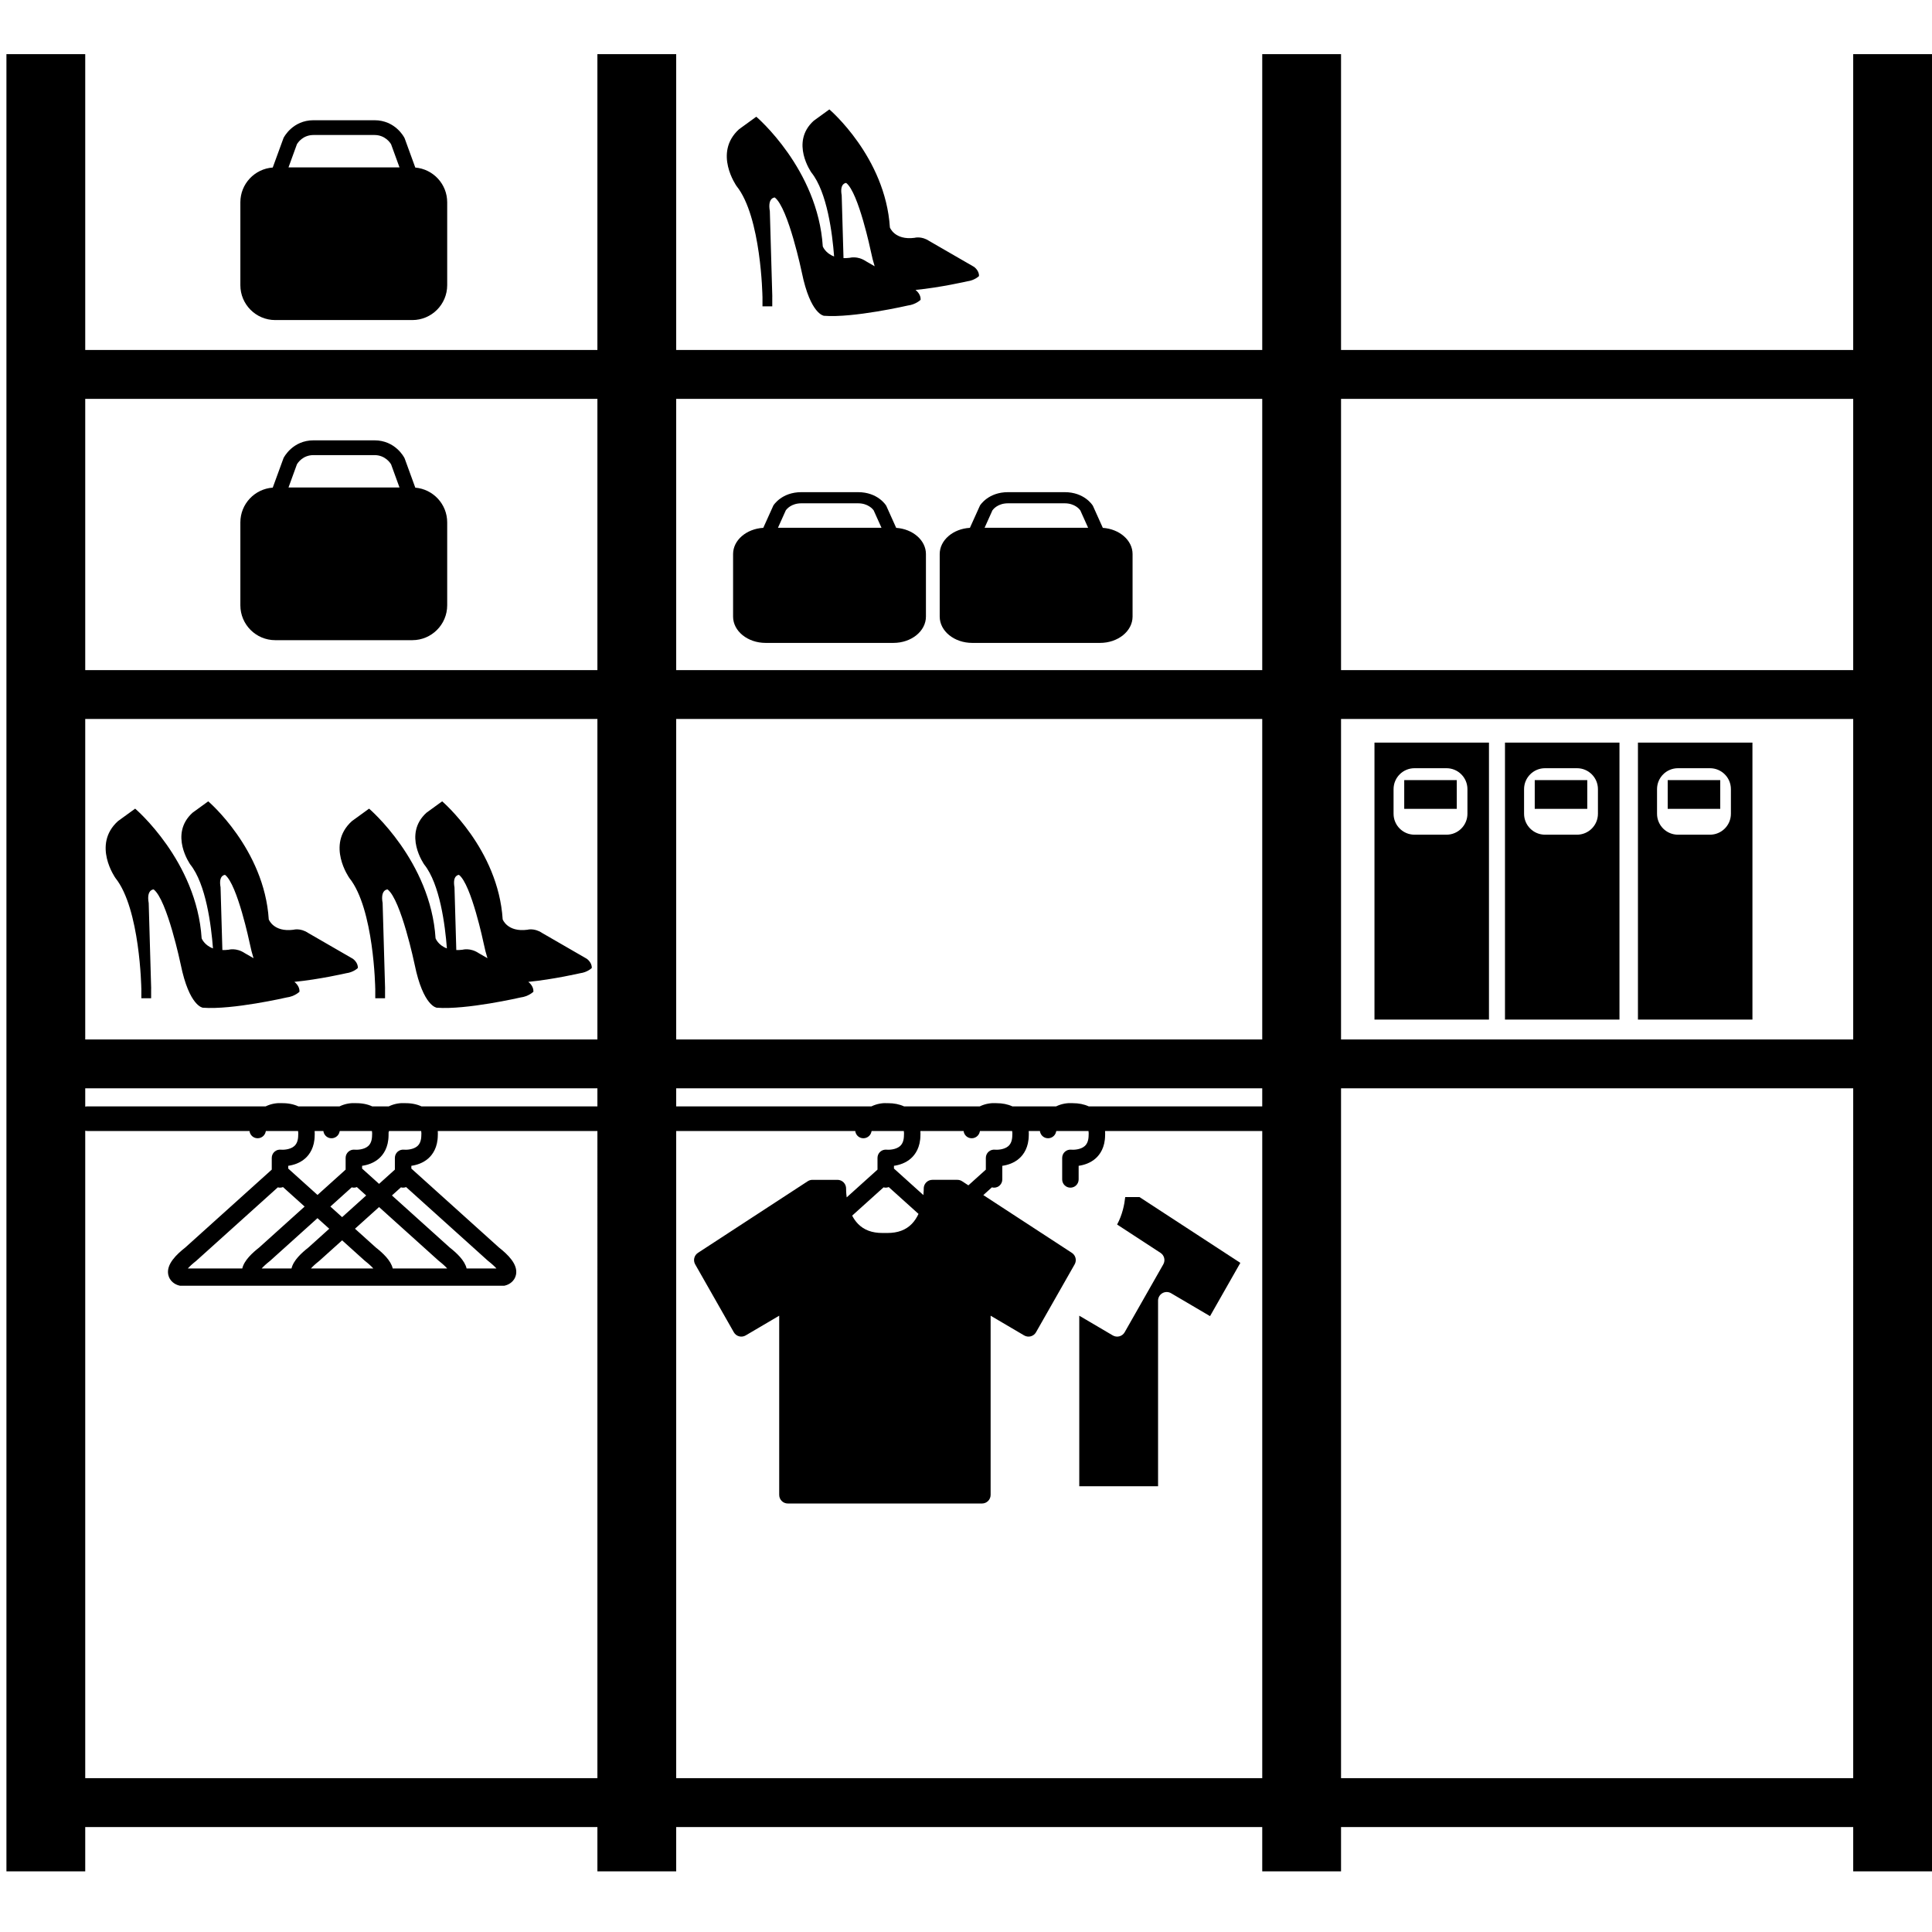
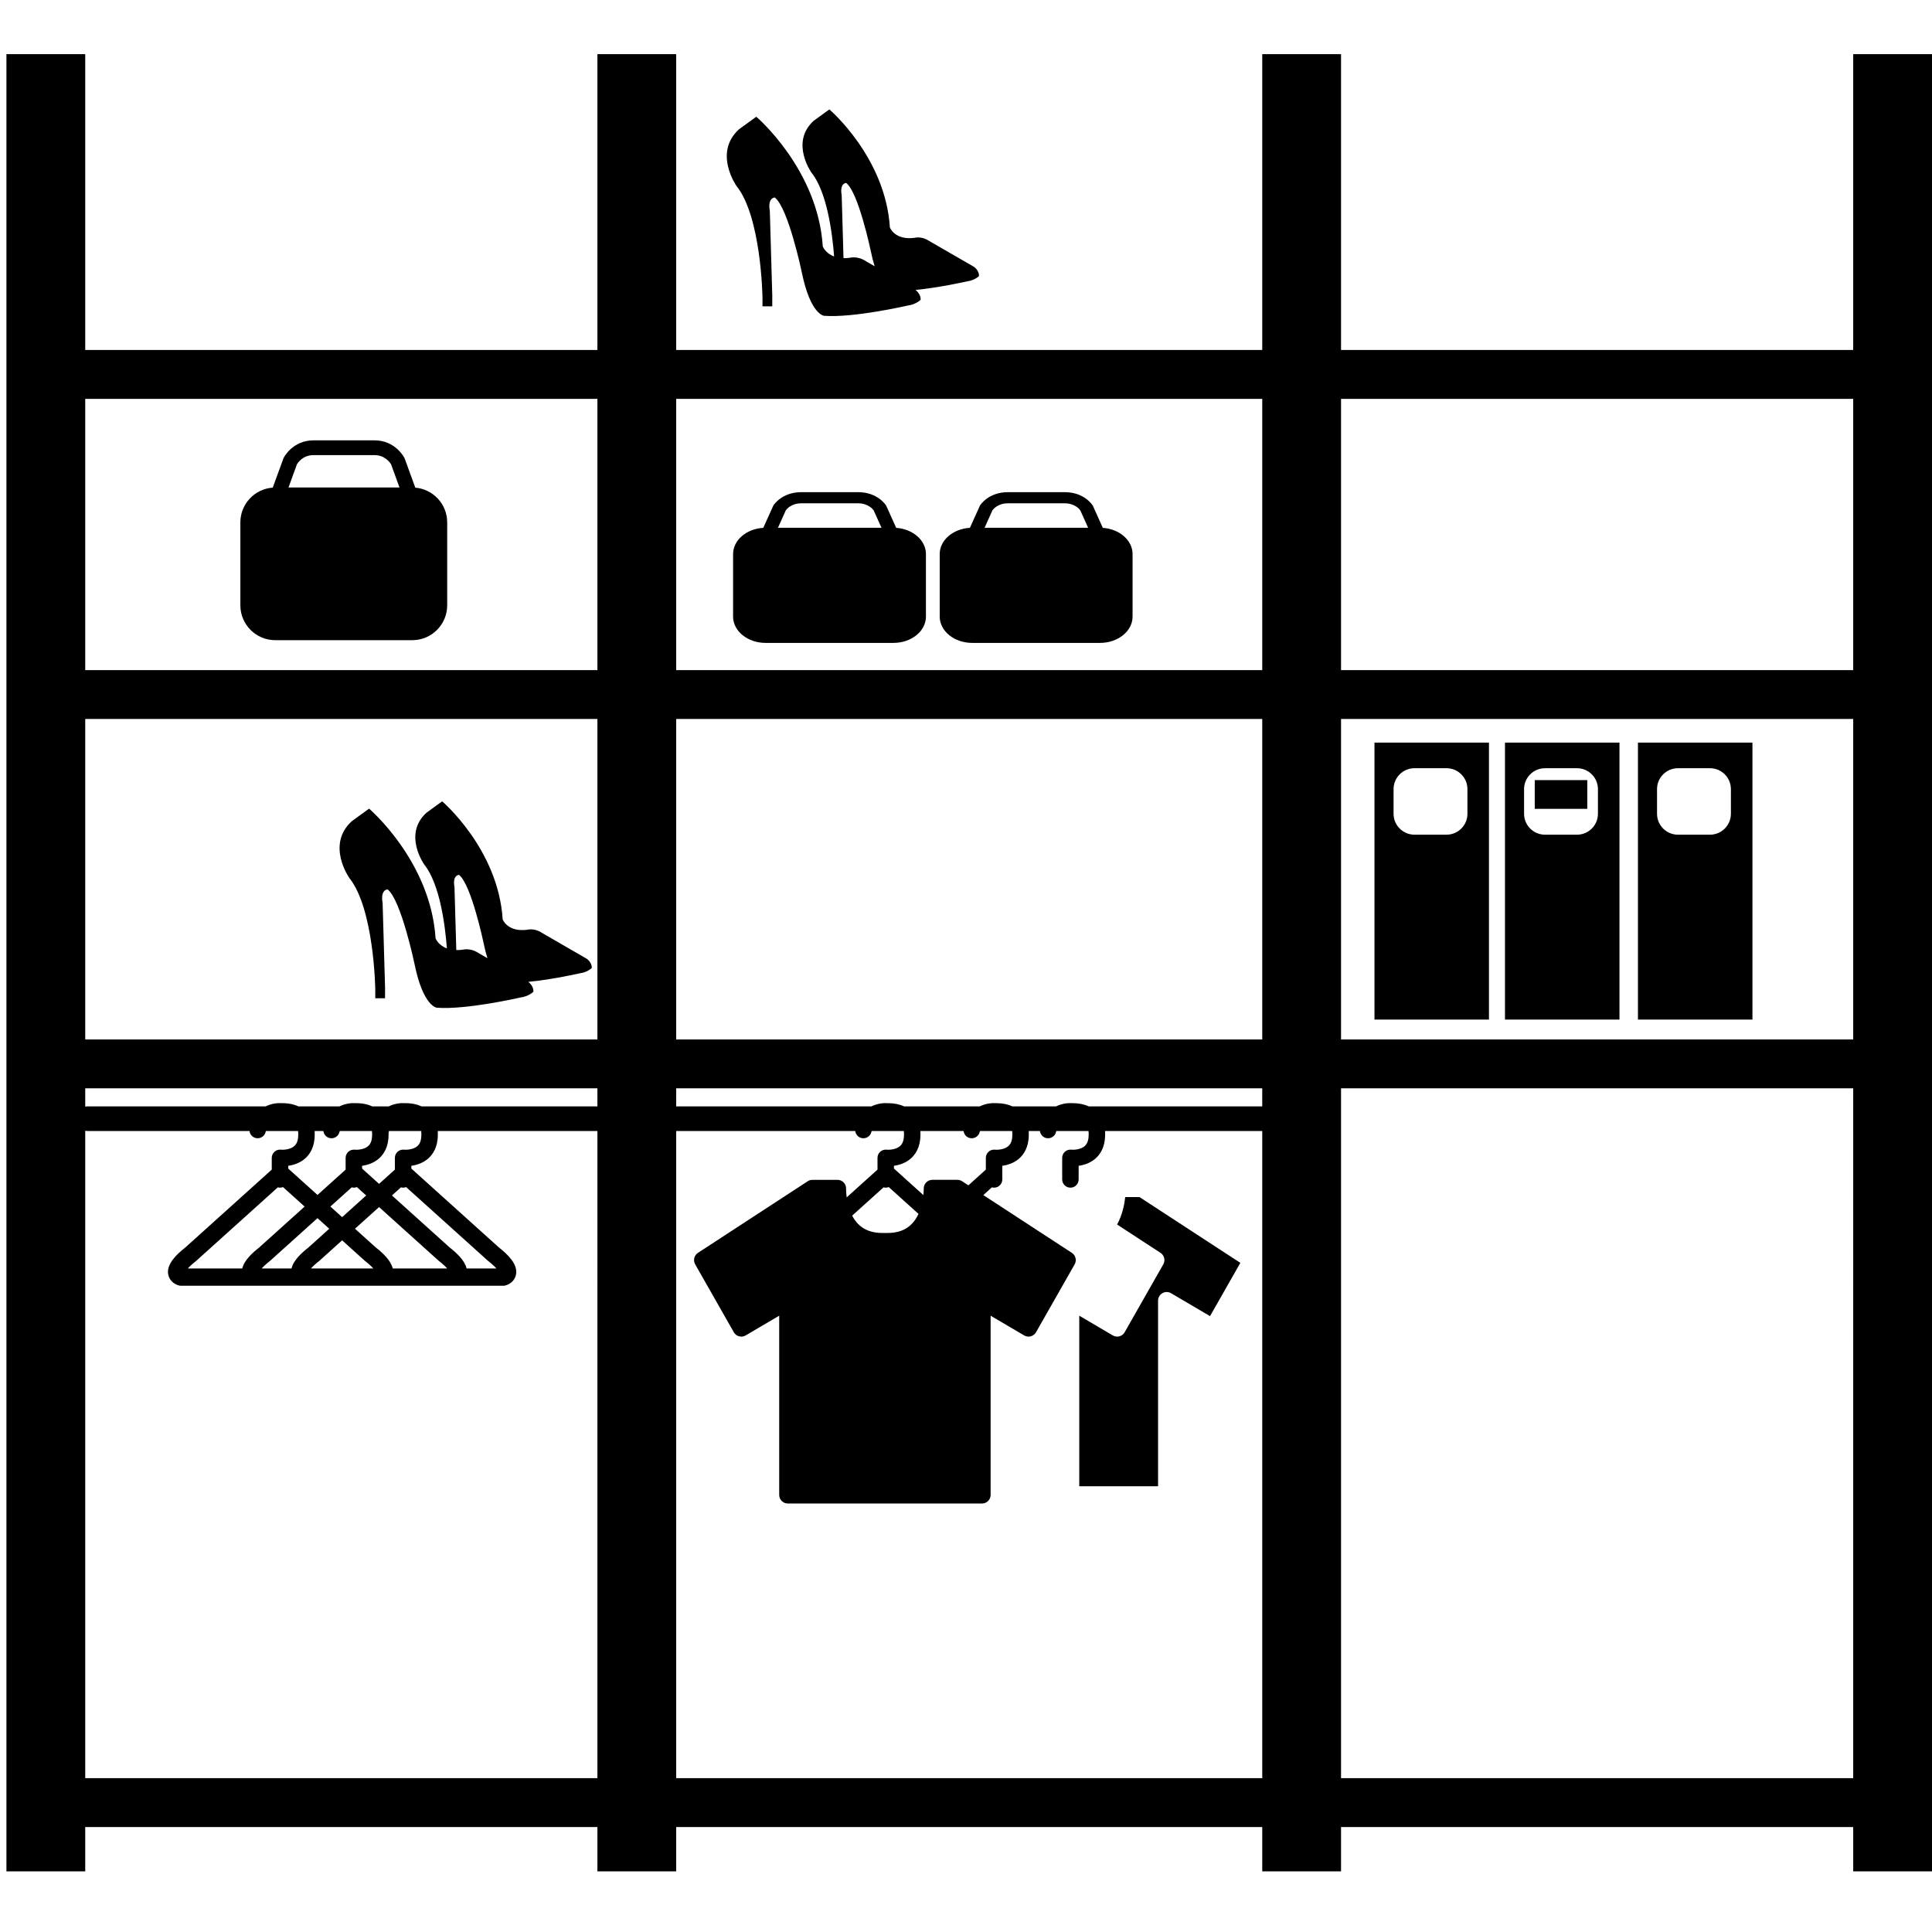
<svg xmlns="http://www.w3.org/2000/svg" version="1.1" id="Layer_10" x="0px" y="0px" width="850.39px" height="850.391px" viewBox="0 0 850.39 850.391" enable-background="new 0 0 850.39 850.391" xml:space="preserve">
  <g>
    <path d="M815.708,23.825v130.229H590.271V23.825h-34.684v130.229H297.634V23.825h-34.683v130.229H37.514V23.825H2.831v799.869   h34.683v-19.509h225.438v19.509h34.683v-19.509h257.953v19.509h34.684v-19.509h225.438v19.509h34.684V23.825H815.708z    M262.952,782.679H37.514V497.714c0.35,0.069,0.712,0.107,1.083,0.107h71.224c0.181,1.511,1.292,2.808,2.865,3.124   c1.961,0.397,3.874-0.874,4.269-2.834c0.021-0.103,0.05-0.19,0.073-0.29h14.174c0.116,0.798,0.078,1.378,0.079,1.378   c-0.012,0.116-0.018,0.233-0.018,0.353c0,2.244-0.554,3.839-1.692,4.873c-1.796,1.629-4.908,1.725-5.932,1.621   c-1.028-0.117-2.049,0.214-2.816,0.9c-0.768,0.688-1.207,1.67-1.207,2.7v5.173l-38.063,34.291   c-3.727,2.938-8.486,7.347-7.485,12.01c0.592,2.756,2.894,4.25,4.685,4.691l0.448,0.111h32.515h7.197h9.161h5.319h18.035h9.161   h7.197h5.319h9.161h18.035h21.677l0.448-0.111c1.791-0.441,4.093-1.936,4.685-4.691c1.002-4.663-3.758-9.071-7.484-12.01   l-38.57-34.749v-1.22c2.288-0.321,5.148-1.176,7.519-3.298c1.866-1.671,4.088-4.784,4.128-10.146   c0.023-0.344,0.044-1.014-0.02-1.876h70.269L262.952,782.679L262.952,782.679z M138.491,497.822h3.845   c0.181,1.511,1.292,2.808,2.865,3.124c1.963,0.397,3.873-0.874,4.269-2.834c0.021-0.103,0.05-0.19,0.073-0.29h14.173   c0.116,0.798,0.079,1.378,0.079,1.378c-0.012,0.116-0.018,0.233-0.018,0.353c0,2.244-0.554,3.839-1.692,4.873   c-1.796,1.629-4.91,1.725-5.932,1.621c-1.027-0.117-2.049,0.214-2.816,0.9c-0.768,0.688-1.207,1.67-1.207,2.7v5.173l-12.379,11.152   l-12.888-11.61v-1.22c2.288-0.321,5.148-1.176,7.519-3.298c1.867-1.671,4.088-4.784,4.128-10.146   C138.535,499.354,138.556,498.684,138.491,497.822z M171.041,498.456c0.035-0.114,0.082-0.225,0.106-0.345   c0.021-0.103,0.05-0.19,0.073-0.29h14.173c0.116,0.798,0.078,1.378,0.079,1.378c-0.011,0.116-0.017,0.233-0.017,0.353   c0,2.244-0.554,3.839-1.692,4.873c-1.796,1.629-4.907,1.725-5.932,1.621c-1.028-0.117-2.049,0.214-2.816,0.9   c-0.768,0.688-1.208,1.67-1.208,2.7v5.173l-6.96,6.271l-7.468-6.729v-1.22c2.288-0.321,5.148-1.176,7.519-3.298   c1.867-1.671,4.088-4.784,4.128-10.146C171.043,499.445,171.059,499.01,171.041,498.456z M118.855,554.997l20.892-18.814   l5.174,4.661l-9.177,8.268c-2.974,2.344-6.597,5.626-7.434,9.227h-0.237h-9.161h-3.733   C115.893,557.531,117.035,556.428,118.855,554.997z M114.068,549.111c-2.974,2.344-6.596,5.626-7.433,9.227h-23.97   c0.713-0.806,1.855-1.908,3.676-3.34l35.951-32.378c0.304,0.083,0.618,0.143,0.948,0.143c0.469,0,0.914-0.096,1.325-0.258   l9.519,8.575L114.068,549.111z M140.532,554.997l10.052-9.053l9.865,8.889l0.197,0.164c1.821,1.432,2.963,2.534,3.676,3.34h-3.733   h-9.161h-14.572C137.569,557.531,138.711,556.428,140.532,554.997z M145.417,531.076l9.39-8.457   c0.304,0.083,0.618,0.143,0.948,0.143c0.469,0,0.914-0.096,1.325-0.258l4.1,3.692l-10.59,9.54L145.417,531.076z M156.253,540.84   l10.592-9.539l26.12,23.532l0.197,0.164c1.821,1.432,2.963,2.534,3.676,3.34h-14.572h-9.161h-0.237   c-0.837-3.601-4.46-6.883-7.434-9.227L156.253,540.84z M172.514,526.195l3.97-3.575c0.304,0.083,0.618,0.143,0.948,0.143   c0.469,0,0.913-0.097,1.324-0.258l35.886,32.329l0.197,0.164c1.821,1.432,2.963,2.534,3.676,3.34h-13.132   c-0.837-3.601-4.459-6.883-7.433-9.227L172.514,526.195z M262.952,486.983h-77.443c-2.1-0.975-4.582-1.461-7.449-1.412   c-1.846-0.128-4.446,0.191-6.933,1.412h-7.297c-2.101-0.975-4.583-1.461-7.447-1.412c-1.845-0.128-4.446,0.191-6.933,1.412h-18.135   c-2.1-0.975-4.583-1.461-7.448-1.412c-1.847-0.128-4.447,0.191-6.934,1.412H38.598c-0.371,0-0.733,0.038-1.083,0.108v-8.057   h225.438L262.952,486.983L262.952,486.983z M262.952,457.529H37.514V316.46h225.438V457.529z M262.952,294.954H37.514V175.562   h225.438V294.954z M555.587,782.679H297.634V497.822h21.677h57.135c0.181,1.511,1.292,2.808,2.863,3.124   c1.96,0.394,3.874-0.873,4.271-2.834c0.021-0.103,0.05-0.19,0.073-0.29h14.173c0.115,0.798,0.078,1.378,0.078,1.378   c-0.011,0.116-0.018,0.233-0.018,0.353c0,2.244-0.554,3.839-1.691,4.873c-1.795,1.629-4.911,1.723-5.933,1.621   c-1.034-0.114-2.05,0.215-2.816,0.9c-0.769,0.688-1.207,1.67-1.207,2.7v5.173l-13.558,12.214c-0.295-2.201-0.266-3.756-0.265-3.791   c0.036-1.026-0.348-2.025-1.063-2.767c-0.715-0.74-1.699-1.158-2.729-1.158h-11.019c-0.736,0-1.456,0.214-2.073,0.616   l-48.32,31.521c-1.68,1.098-2.216,3.311-1.225,5.054l17.01,29.896c0.502,0.883,1.337,1.527,2.319,1.79   c0.979,0.261,2.026,0.119,2.9-0.396l14.756-8.68v78.87c0,2.095,1.698,3.793,3.793,3.793h85.472c2.094,0,3.793-1.698,3.793-3.793   v-78.87l14.756,8.68c0.879,0.516,1.922,0.656,2.902,0.396c0.98-0.263,1.816-0.907,2.318-1.79l17.01-29.896   c0.99-1.743,0.455-3.956-1.225-5.054l-38.977-25.427l3.783-3.409c0.305,0.083,0.619,0.143,0.949,0.143c2,0,3.623-1.623,3.623-3.624   v-5.995c2.287-0.321,5.148-1.176,7.52-3.298c1.865-1.671,4.088-4.784,4.129-10.146c0.021-0.344,0.045-1.014-0.021-1.876h4.932   c0.18,1.511,1.291,2.807,2.863,3.124c1.959,0.394,3.873-0.873,4.27-2.834c0.021-0.103,0.051-0.191,0.074-0.29h14.174   c0.113,0.798,0.078,1.378,0.078,1.378c-0.012,0.116-0.02,0.233-0.02,0.353c0,2.243-0.553,3.839-1.691,4.873   c-1.795,1.629-4.91,1.723-5.932,1.62c-1.035-0.113-2.051,0.216-2.816,0.901c-0.768,0.688-1.207,1.67-1.207,2.7v9.49   c0,2.001,1.623,3.624,3.625,3.624c2,0,3.623-1.623,3.623-3.624v-5.995c2.287-0.321,5.148-1.176,7.52-3.298   c1.865-1.671,4.088-4.784,4.127-10.146c0.023-0.344,0.045-1.014-0.02-1.876h37.635h31.551v284.857H555.587z M405.114,497.822h19.02   c0.182,1.511,1.292,2.808,2.866,3.124c1.959,0.394,3.873-0.873,4.27-2.834c0.021-0.103,0.051-0.19,0.072-0.29h14.174   c0.115,0.798,0.078,1.378,0.078,1.378c-0.01,0.116-0.018,0.233-0.018,0.353c0,2.244-0.553,3.839-1.691,4.873   c-1.795,1.629-4.912,1.723-5.932,1.621c-1.035-0.114-2.051,0.215-2.818,0.9c-0.768,0.688-1.205,1.67-1.205,2.7v5.173l-7.684,6.922   l-2.771-1.808c-0.615-0.402-1.337-0.616-2.072-0.616h-11.02c-1.025,0-2.007,0.421-2.722,1.156c-0.715,0.734-1.1,1.733-1.07,2.759   c0.001,0.032,0.022,1.146-0.146,2.804l-12.958-11.675v-1.22c2.287-0.321,5.147-1.176,7.519-3.298   c1.866-1.671,4.087-4.784,4.128-10.146C405.157,499.354,405.179,498.684,405.114,497.822z M404.29,534.306   c-0.727,1.563-1.67,3.079-2.927,4.373c-2.634,2.713-6.155,4.031-10.761,4.031h-2.196c-4.605,0-8.125-1.318-10.761-4.031   c-1.05-1.082-1.886-2.317-2.558-3.606l13.827-12.453c0.304,0.083,0.618,0.143,0.948,0.143c0.469,0,0.914-0.097,1.325-0.258   L404.29,534.306z M555.587,486.983h-31.553h-44.822c-2.018-0.931-4.383-1.414-7.104-1.414c-0.111,0-0.221,0-0.33,0.002   c-1.842-0.125-4.439,0.194-6.924,1.412h-19.242c-2.018-0.931-4.383-1.414-7.104-1.414c-0.109,0-0.219,0-0.33,0.002   c-1.842-0.125-4.438,0.194-6.924,1.412h-33.332c-2.017-0.931-4.383-1.414-7.104-1.414c-0.11,0-0.22,0-0.329,0.002   c-1.842-0.125-4.439,0.194-6.924,1.412h-64.257h-21.677v-7.947h257.954V486.983z M555.587,457.529H297.634V316.46h257.954V457.529   L555.587,457.529z M555.587,294.954H297.634V175.562h257.954V294.954L555.587,294.954z M815.708,782.679H590.271V479.035h225.438   V782.679z M815.708,457.529H590.271V316.46h225.438V457.529z M815.708,294.954H590.271V175.562h225.438V294.954z" />
-     <path d="M121.158,140.879h60.319c8.484,0,15.362-6.878,15.362-15.362V89.043c0-8.04-6.179-14.625-14.045-15.295l-4.623-12.706   l-0.147-0.342c-0.159-0.318-3.997-7.783-13.216-7.783h-26.781c-9.219,0-13.057,7.465-13.217,7.783l-4.759,13.036   c-7.965,0.57-14.253,7.196-14.253,15.307v36.475C105.796,134.001,112.674,140.879,121.158,140.879z M130.692,63.488   c0.397-0.686,2.596-4.067,7.333-4.067h26.781c4.701,0,6.938,3.398,7.336,4.076l3.706,10.186h-48.865L130.692,63.488z" />
    <path d="M495.277,526.905c-0.334,3.166-1.232,7.778-3.57,12.085l19.107,12.467c1.68,1.097,2.217,3.31,1.225,5.053l-17.01,29.896   c-0.502,0.883-1.338,1.527-2.318,1.79c-0.98,0.261-2.025,0.119-2.902-0.396l-14.756-8.68v75.076h34.684v-81.708   c0-1.361,0.729-2.618,1.91-3.293c1.18-0.675,2.631-0.668,3.807,0.023l17.156,10.09l13.34-23.447l-44.385-28.955L495.277,526.905   L495.277,526.905z" />
    <path d="M427.951,282.982h56.24c7.906,0,14.322-5.188,14.322-11.587V243.88c0-6.065-5.764-11.034-13.096-11.539l-4.309-9.583   l-0.143-0.258c-0.145-0.24-3.721-5.871-12.316-5.871h-24.973c-8.596,0-12.174,5.631-12.324,5.871l-4.436,9.833   c-7.429,0.429-13.292,5.428-13.292,11.547v27.515C413.627,277.794,420.038,282.982,427.951,282.982z M436.841,224.602   c0.373-0.518,2.42-3.067,6.838-3.067h24.971c4.379,0,6.469,2.563,6.84,3.073l3.453,7.684h-45.561L436.841,224.602z" />
    <path d="M337,282.982h56.242c7.909,0,14.319-5.188,14.319-11.587V243.88c0-6.066-5.762-11.036-13.097-11.539l-4.308-9.583   l-0.139-0.258c-0.147-0.24-3.727-5.871-12.322-5.871h-24.969c-8.596,0-12.175,5.631-12.321,5.871l-4.438,9.833   c-7.427,0.43-13.292,5.428-13.292,11.547v27.515C322.676,277.794,329.089,282.982,337,282.982z M345.891,224.602   c0.369-0.518,2.42-3.067,6.837-3.067h24.969c4.386,0,6.471,2.563,6.84,3.073l3.456,7.684h-45.56L345.891,224.602z" />
    <path d="M121.158,281.778h60.319c8.484,0,15.362-6.878,15.362-15.361v-36.476c0-8.04-6.179-14.625-14.045-15.295l-4.623-12.705   l-0.147-0.342c-0.159-0.318-3.997-7.783-13.216-7.783h-26.781c-9.219,0-13.057,7.465-13.217,7.783l-4.759,13.036   c-7.965,0.57-14.253,7.196-14.253,15.306v36.476C105.796,274.9,112.674,281.778,121.158,281.778z M130.692,204.386   c0.397-0.686,2.596-4.067,7.333-4.067h26.781c4.701,0,6.938,3.399,7.336,4.075l3.706,10.187h-48.865L130.692,204.386z" />
-     <path d="M62.201,435.045h0.015v4.349h4.305v-4.349h0.016l-1.083-37.551c-1.084-6.009,2.167-6.009,2.167-6.009   c5.961,4.507,11.922,33.044,11.922,33.044c3.793,18.526,9.754,19.026,9.754,19.026c13.006,1.002,36.85-4.506,36.85-4.506   c3.602-0.451,5.675-2.526,5.675-2.526c0.145-2.28-1.66-3.89-2.242-4.347c10.949-1.065,22.758-3.791,22.758-3.791   c3.28-0.412,5.167-2.301,5.167-2.301c0.157-2.473-2.207-4.082-2.207-4.082l-19.734-11.396c-3.384-2.253-6.414-1.366-6.414-1.366   c-8.767,1.147-10.854-4.561-10.854-4.561c-1.973-30.995-26.641-51.963-26.641-51.963l-6.907,5.014   c-10.451,9.495-0.987,22.792-0.987,22.792c6.895,8.6,9.21,26.76,9.981,36.927c-3.881-1.43-4.988-4.437-4.988-4.437   c-2.167-34.046-29.264-57.078-29.264-57.078l-7.587,5.507c-11.479,10.431-1.083,25.034-1.083,25.034   C61.659,399.998,62.201,435.045,62.201,435.045z M99.056,385.083c5.426,4.103,10.854,30.084,10.854,30.084   c0.524,2.558,1.093,4.732,1.682,6.592l-3.869-2.234c-3.716-2.475-7.045-1.502-7.045-1.502c-1.019,0.133-1.938,0.167-2.798,0.148   l-0.797-27.619C96.096,385.083,99.056,385.083,99.056,385.083z" />
    <path d="M165.165,435.045h0.015v4.349h4.305v-4.349h0.016l-1.084-37.551c-1.083-6.009,2.168-6.009,2.168-6.009   c5.961,4.507,11.922,33.044,11.922,33.044c3.793,18.526,9.754,19.026,9.754,19.026c13.006,1.002,36.85-4.506,36.85-4.506   c3.602-0.451,5.675-2.526,5.675-2.526c0.146-2.28-1.66-3.89-2.242-4.347c10.95-1.065,22.759-3.791,22.759-3.791   c3.279-0.412,5.167-2.301,5.167-2.301c0.157-2.473-2.208-4.082-2.208-4.082l-19.733-11.396c-3.385-2.253-6.414-1.366-6.414-1.366   c-8.767,1.147-10.855-4.561-10.855-4.561c-1.973-30.995-26.641-51.963-26.641-51.963l-6.907,5.014   c-10.451,9.495-0.987,22.792-0.987,22.792c6.895,8.6,9.21,26.76,9.981,36.927c-3.881-1.43-4.988-4.437-4.988-4.437   c-2.167-34.046-29.264-57.078-29.264-57.078l-7.587,5.507c-11.479,10.431-1.083,25.034-1.083,25.034   C164.624,399.998,165.165,435.045,165.165,435.045z M202.02,385.083c5.426,4.103,10.854,30.084,10.854,30.084   c0.524,2.558,1.093,4.732,1.682,6.592l-3.869-2.234c-3.716-2.475-7.045-1.502-7.045-1.502c-1.019,0.133-1.938,0.167-2.798,0.148   l-0.797-27.618C199.06,385.083,202.02,385.083,202.02,385.083z" />
    <path d="M335.599,130.487h0.016v4.349h4.305v-4.349h0.016l-1.084-37.551c-1.083-6.008,2.168-6.008,2.168-6.008   c5.961,4.506,11.923,33.044,11.923,33.044c3.793,18.526,9.754,19.026,9.754,19.026c13.006,1.001,36.85-4.508,36.85-4.508   c3.603-0.45,5.675-2.524,5.675-2.524c0.146-2.282-1.661-3.891-2.242-4.347c10.95-1.065,22.76-3.791,22.76-3.791   c3.277-0.412,5.166-2.301,5.166-2.301c0.156-2.472-2.207-4.082-2.207-4.082l-19.734-11.396c-3.384-2.253-6.414-1.366-6.414-1.366   c-8.767,1.148-10.854-4.56-10.854-4.56c-1.974-30.995-26.642-51.963-26.642-51.963l-6.907,5.014   c-10.45,9.495-0.986,22.792-0.986,22.792c6.895,8.599,9.21,26.759,9.98,36.926c-3.881-1.429-4.987-4.437-4.987-4.437   c-2.167-34.046-29.265-57.077-29.265-57.077l-7.587,5.507c-11.479,10.43-1.083,25.034-1.083,25.034   C335.057,95.44,335.599,130.487,335.599,130.487z M372.454,80.525c5.426,4.104,10.854,30.083,10.854,30.083   c0.524,2.559,1.094,4.734,1.683,6.593l-3.87-2.234c-3.716-2.475-7.045-1.502-7.045-1.502c-1.02,0.133-1.938,0.167-2.798,0.147   l-0.797-27.618C369.494,80.525,372.454,80.525,372.454,80.525z" />
-     <rect x="618.087" y="343.376" width="23.123" height="12.645" />
    <path d="M655.384,326.858H604.99v121.925h50.395V326.858L655.384,326.858z M645.908,358.182c0,5.091-4.127,9.217-9.217,9.217   h-14.082c-5.09,0-9.217-4.126-9.217-9.217v-10.828c0-5.09,4.127-9.217,9.217-9.217h14.082c5.09,0,9.217,4.126,9.217,9.217V358.182z   " />
    <rect x="675.533" y="343.376" width="23.121" height="12.645" />
    <path d="M712.828,326.858h-50.395v121.925h50.395V326.858z M703.349,358.182c0,5.091-4.127,9.217-9.217,9.217h-14.08   c-5.09,0-9.217-4.126-9.217-9.217v-10.828c0-5.09,4.127-9.217,9.217-9.217h14.08c5.09,0,9.217,4.126,9.217,9.217V358.182z" />
-     <rect x="734.058" y="343.376" width="23.121" height="12.645" />
    <path d="M771.355,326.858h-50.396v121.925h50.396V326.858z M761.876,358.182c0,5.091-4.127,9.217-9.217,9.217h-14.08   c-5.09,0-9.217-4.126-9.217-9.217v-10.828c0-5.09,4.127-9.217,9.217-9.217h14.08c5.09,0,9.217,4.126,9.217,9.217V358.182z" />
  </g>
</svg>